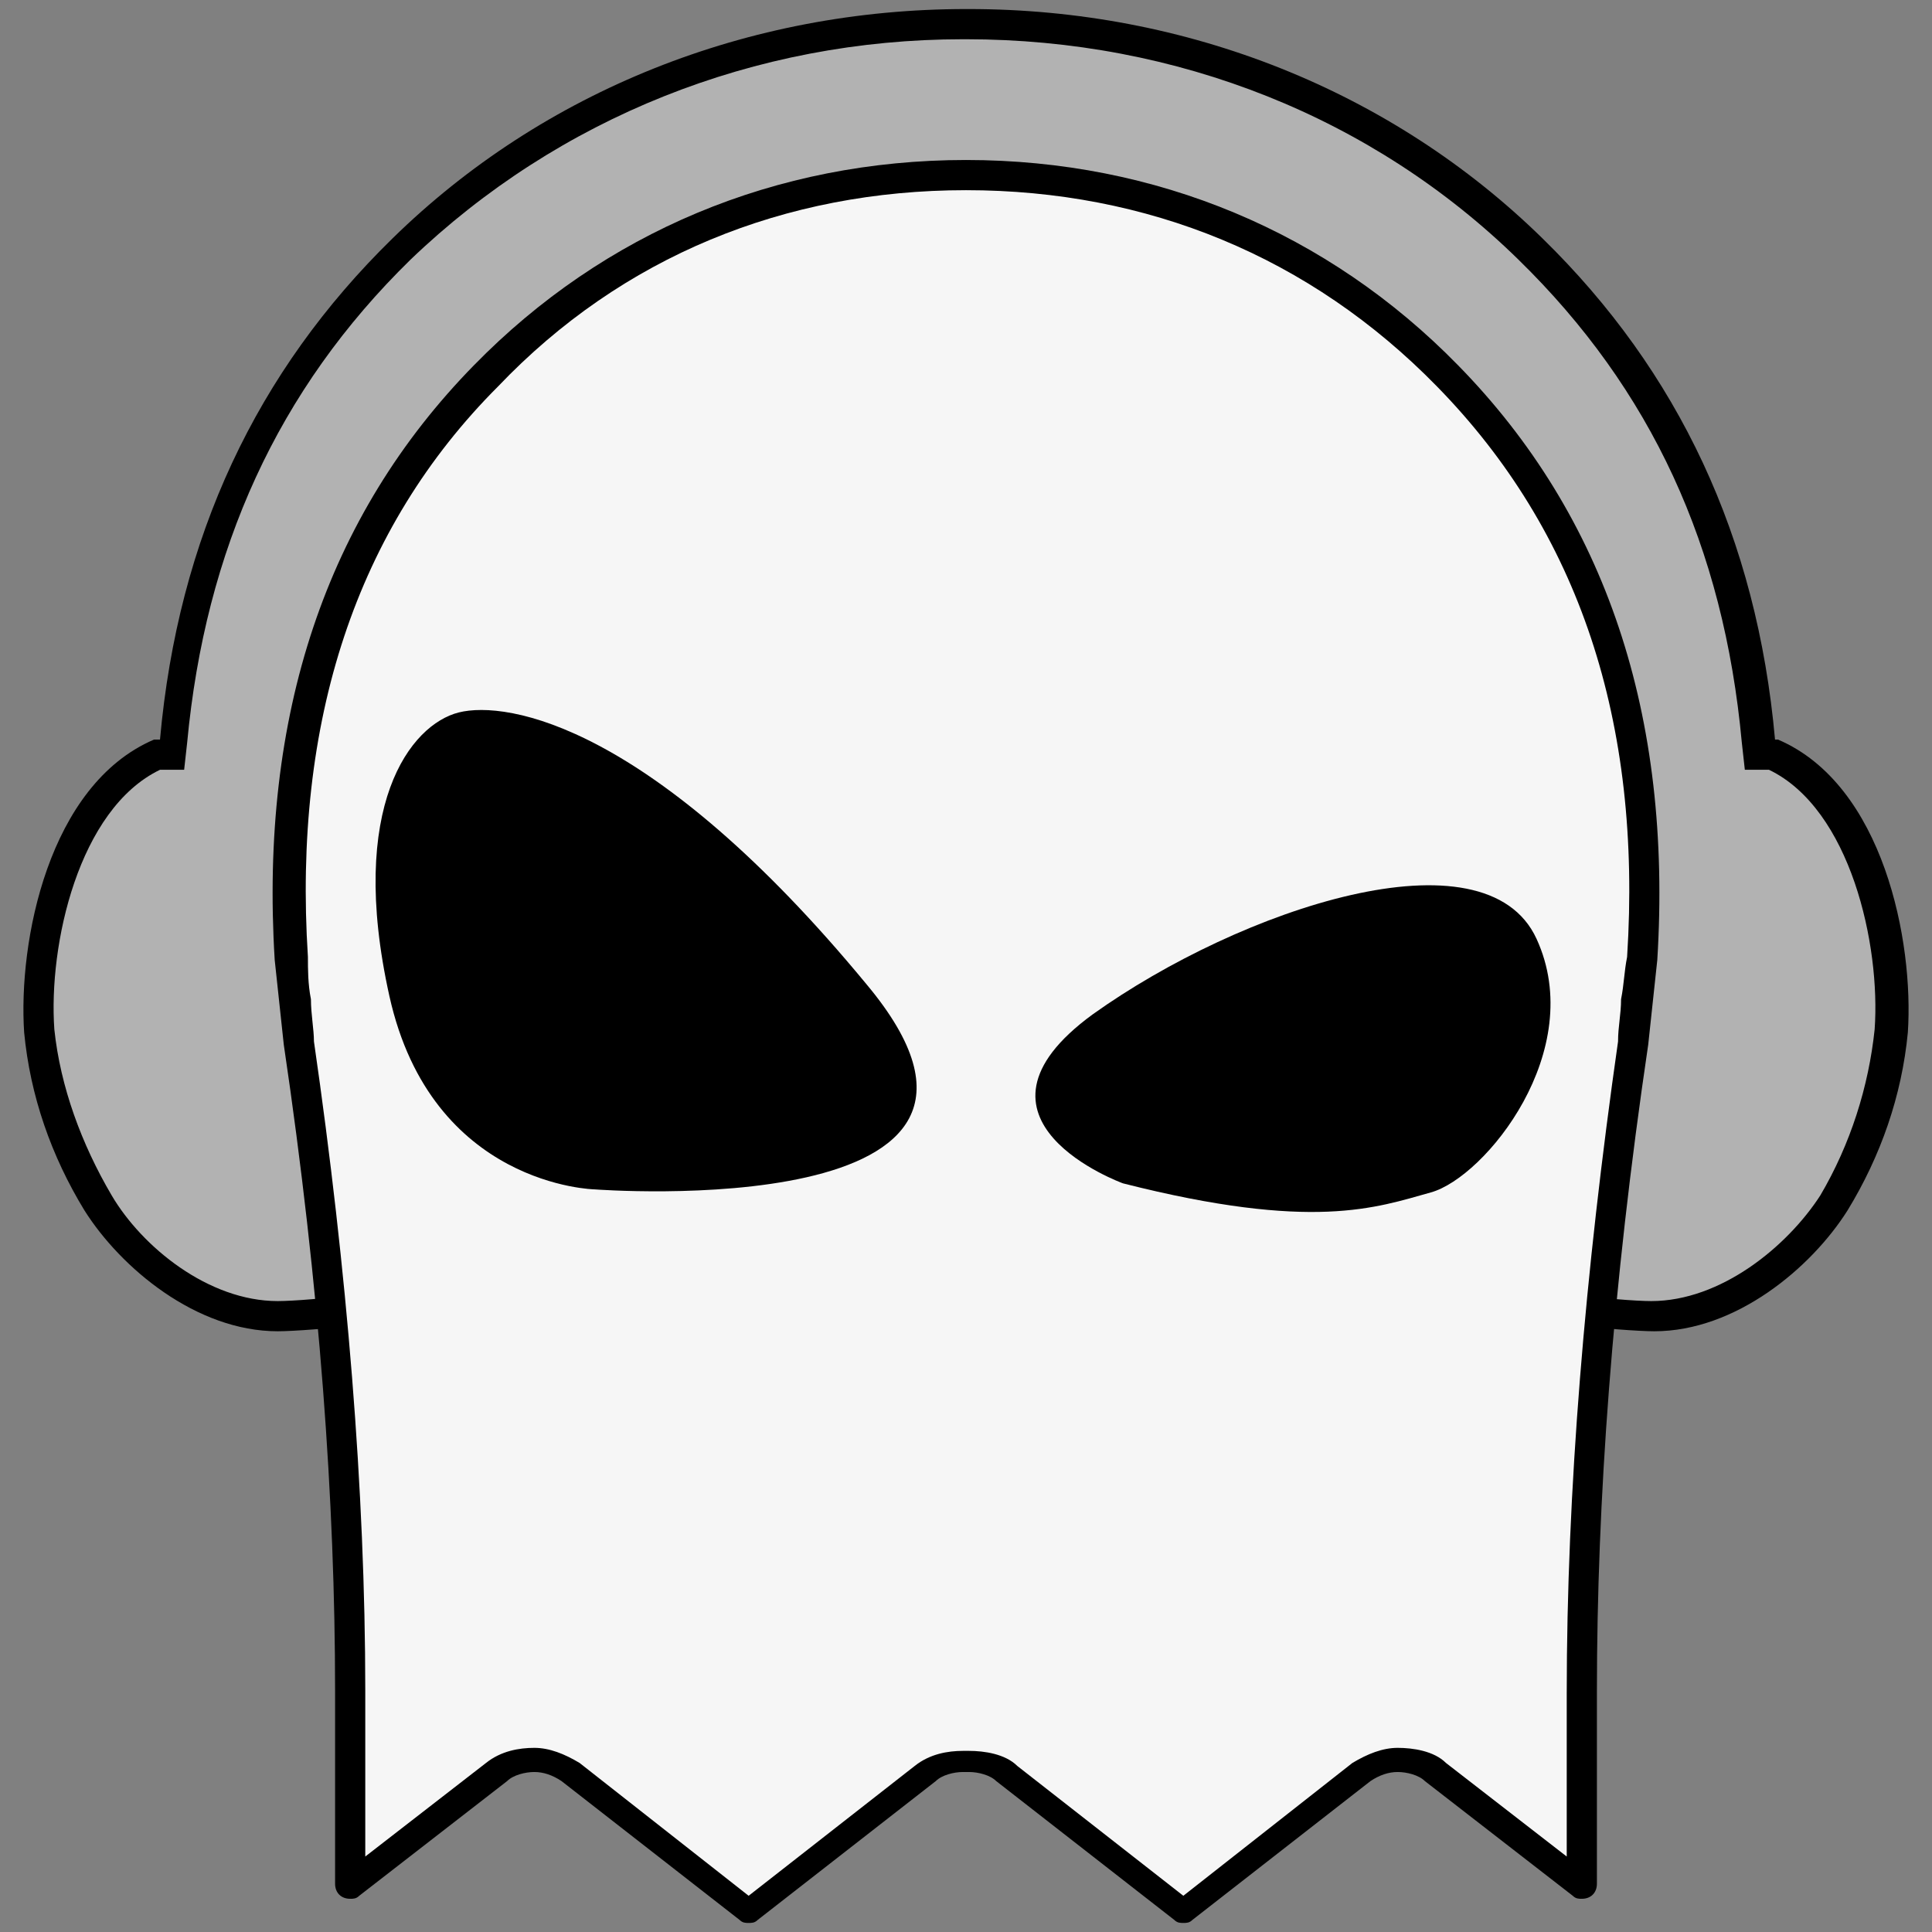
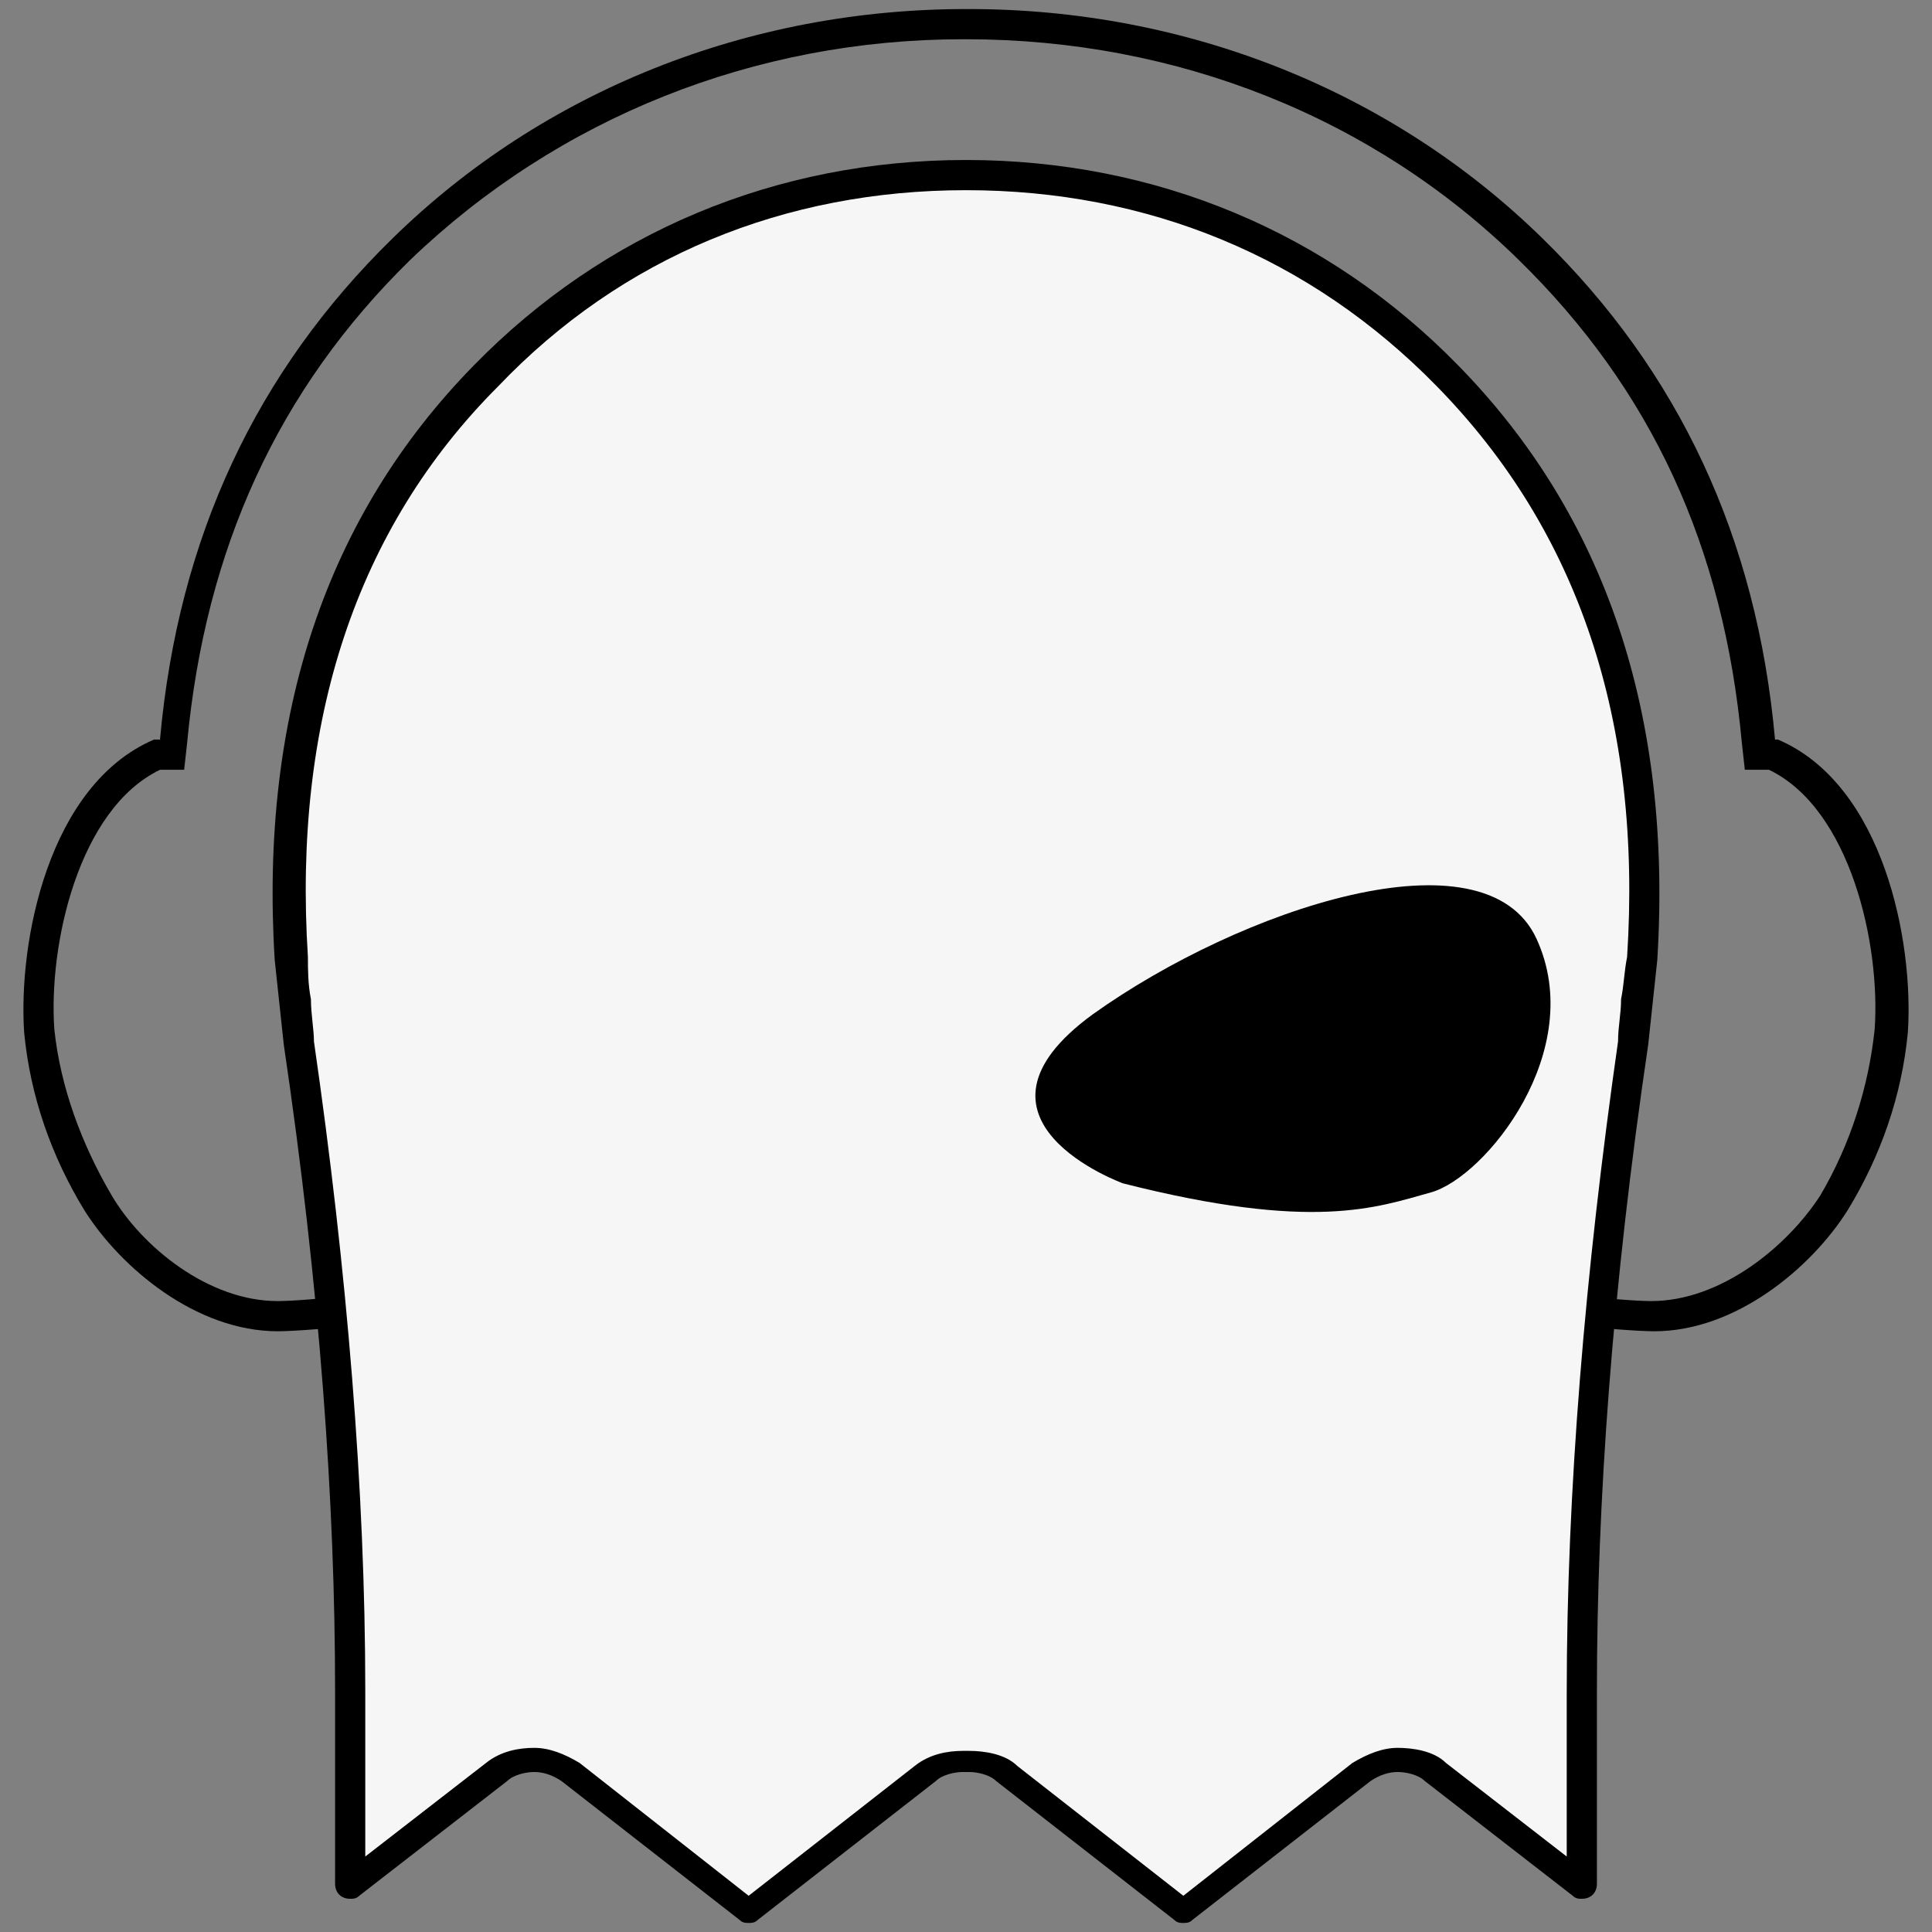
<svg xmlns="http://www.w3.org/2000/svg" version="1.1" id="Layer_1" x="0px" y="0px" viewBox="0 0 64 64" style="enable-background:new 0 0 64 64;" xml:space="preserve">
  <rect x="0" y="0" width="64" height="64" fill="#808080" stroke="none" />
  <style type="text/css">
	.st0{fill:#B2B2B2;}
	.st1{fill:#F6F6F6;}
	.st2{fill:#FFFFFF;}
</style>
  <g>
-     <path class="st0" d="M54.8,43.6c-0.5,0-1.8-0.1-2.3-0.2l-20.4,0H11.6c-0.6,0.1-1.9,0.2-2.4,0.2c-2.5,0-4.8-2-6-3.8   c-1.1-1.8-1.7-3.7-1.9-5.7c-0.2-2.8,0.7-7.7,3.9-9.2h0.4l0.1-0.5c0.6-6.5,3.1-12,7.6-16.3c4.9-4.8,11.5-7.5,18.7-7.5h0.1   c7.1,0,13.7,2.6,18.7,7.5c4.4,4.3,7,9.8,7.6,16.3l0,0.5h0.5c3.2,1.5,4.1,6.4,3.9,9.2c-0.2,2-0.8,3.9-1.9,5.7   C59.6,41.6,57.2,43.6,54.8,43.6z" />
    <path d="M31.9,1.3L31.9,1.3L31.9,1.3l0.1,0l0,0c7,0,13.5,2.6,18.3,7.3c4.4,4.3,6.8,9.5,7.4,16l0.1,0.9h0.8c2.7,1.3,3.7,5.8,3.5,8.6   c-0.2,1.9-0.8,3.8-1.8,5.5c-1.1,1.7-3.3,3.5-5.6,3.5c-0.5,0-1.8-0.1-2.2-0.2l-0.1,0h-0.1H32H11.6h-0.1l-0.1,0   c-0.4,0.1-1.7,0.2-2.2,0.2c-2.3,0-4.5-1.8-5.5-3.5C2.7,37.9,2,36,1.8,34.1c-0.2-2.8,0.8-7.3,3.5-8.6h0.8l0.1-0.9   c0.6-6.4,3-11.7,7.4-16C18.5,3.9,25,1.3,31.9,1.3 M32.1,0.3C32,0.3,32,0.3,32.1,0.3c-0.1,0-0.1,0-0.1,0c-7.2,0-14,2.7-19,7.6   c-4.5,4.4-7.1,9.9-7.7,16.6H5.1c-3.5,1.5-4.5,6.7-4.3,9.7c0.2,2.1,0.9,4.1,2,5.9c1.2,1.9,3.7,4,6.4,4c0.5,0,1.9-0.1,2.4-0.2H32   h20.4c0.5,0.1,1.9,0.2,2.4,0.2c2.7,0,5.2-2.1,6.4-4c1.1-1.8,1.8-3.8,2-5.9c0.2-3-0.8-8.2-4.3-9.7h-0.1c-0.6-6.7-3.2-12.2-7.7-16.6   C46.1,3,39.3,0.3,32.1,0.3L32.1,0.3z" />
  </g>
  <g>
    <path class="st1" d="M18.9,58.6c-0.4-0.3-0.8-0.4-1.2-0.4c-0.4,0-0.9,0.1-1.3,0.4l-4.8,3.7l0-6.4c0-6.6-0.6-13.8-1.7-21.5l-0.3-2.8   c-0.5-7.9,1.7-14.4,6.5-19.3c4.2-4.3,9.8-6.6,15.9-6.6c6.2,0,11.7,2.3,15.9,6.6c4.8,4.9,6.9,11.4,6.5,19.3l-0.3,2.8   C53,42.2,52.4,49.4,52.4,56v6.4c0,0,0,0,0,0l-4.9-3.8c-0.3-0.3-0.8-0.4-1.2-0.4c-0.4,0-0.8,0.1-1.2,0.4l-5.9,4.6h0l-5.9-4.6   c-0.3-0.3-0.8-0.4-1.2-0.4h-0.2c-0.4,0-0.9,0.1-1.3,0.4l-5.8,4.6L18.9,58.6z" />
    <path d="M32,6.3L32,6.3c6,0,11.4,2.2,15.6,6.5c4.7,4.8,6.8,11.1,6.3,18.9c-0.1,0.5-0.1,0.9-0.2,1.4c0,0.5-0.1,0.9-0.1,1.4   c-1.1,7.7-1.7,14.9-1.7,21.6v5.4l-4-3.1c-0.4-0.4-1.1-0.5-1.6-0.5c-0.5,0-1,0.2-1.5,0.5l0,0l0,0l-5.6,4.4l-5.5-4.3   c-0.4-0.4-1.1-0.5-1.6-0.5h-0.2c-0.5,0-1.1,0.1-1.6,0.5l-5.5,4.3l-5.6-4.4l0,0l0,0c-0.5-0.3-1-0.5-1.5-0.5c-0.5,0-1.1,0.1-1.6,0.5   l-4,3.1V56c0-6.6-0.6-13.9-1.7-21.5c0-0.4-0.1-0.9-0.1-1.4c-0.1-0.5-0.1-1-0.1-1.4c-0.5-7.8,1.6-14.2,6.3-18.9   C20.6,8.5,26,6.3,32,6.3 M32,5.3c-6.3,0-12,2.4-16.3,6.8c-4.9,5-7.1,11.6-6.6,19.7c0.1,0.9,0.2,1.9,0.3,2.8   c1.2,8.1,1.7,15.2,1.7,21.4v6.4c0,0.3,0.2,0.5,0.5,0.5c0.1,0,0.2,0,0.3-0.1l4.9-3.8c0.2-0.2,0.6-0.3,0.9-0.3s0.6,0.1,0.9,0.3   l5.9,4.6c0.1,0.1,0.2,0.1,0.3,0.1c0.1,0,0.2,0,0.3-0.1L31,59c0.2-0.2,0.6-0.3,0.9-0.3c0,0,0.1,0,0.2,0c0.3,0,0.7,0.1,0.9,0.3   l5.9,4.6c0.1,0.1,0.2,0.1,0.3,0.1c0.1,0,0.2,0,0.3-0.1l5.9-4.6c0.3-0.2,0.6-0.3,0.9-0.3s0.7,0.1,0.9,0.3l4.9,3.8   c0.1,0.1,0.2,0.1,0.3,0.1c0.3,0,0.5-0.2,0.5-0.5V56c0-6.2,0.5-13.3,1.7-21.4c0.1-0.9,0.2-1.9,0.3-2.8c0.5-8.1-1.7-14.7-6.6-19.7   C44,7.7,38.3,5.3,32,5.3L32,5.3z" />
  </g>
  <g id="Eyes_1_">
-     <path d="M19.7,39.4c0,0-5.4-0.1-6.8-6.4s0.7-9,2.3-9.4s6.4,0.4,13.5,9C35.4,40.6,19.7,39.4,19.7,39.4z" />
    <path d="M37.2,39.2c0,0-5.8-2.1-1-5.6c4.9-3.5,13-6.2,14.7-2.5s-1.7,7.9-3.5,8.4C45.6,40,43.5,40.8,37.2,39.2z" />
  </g>
</svg>